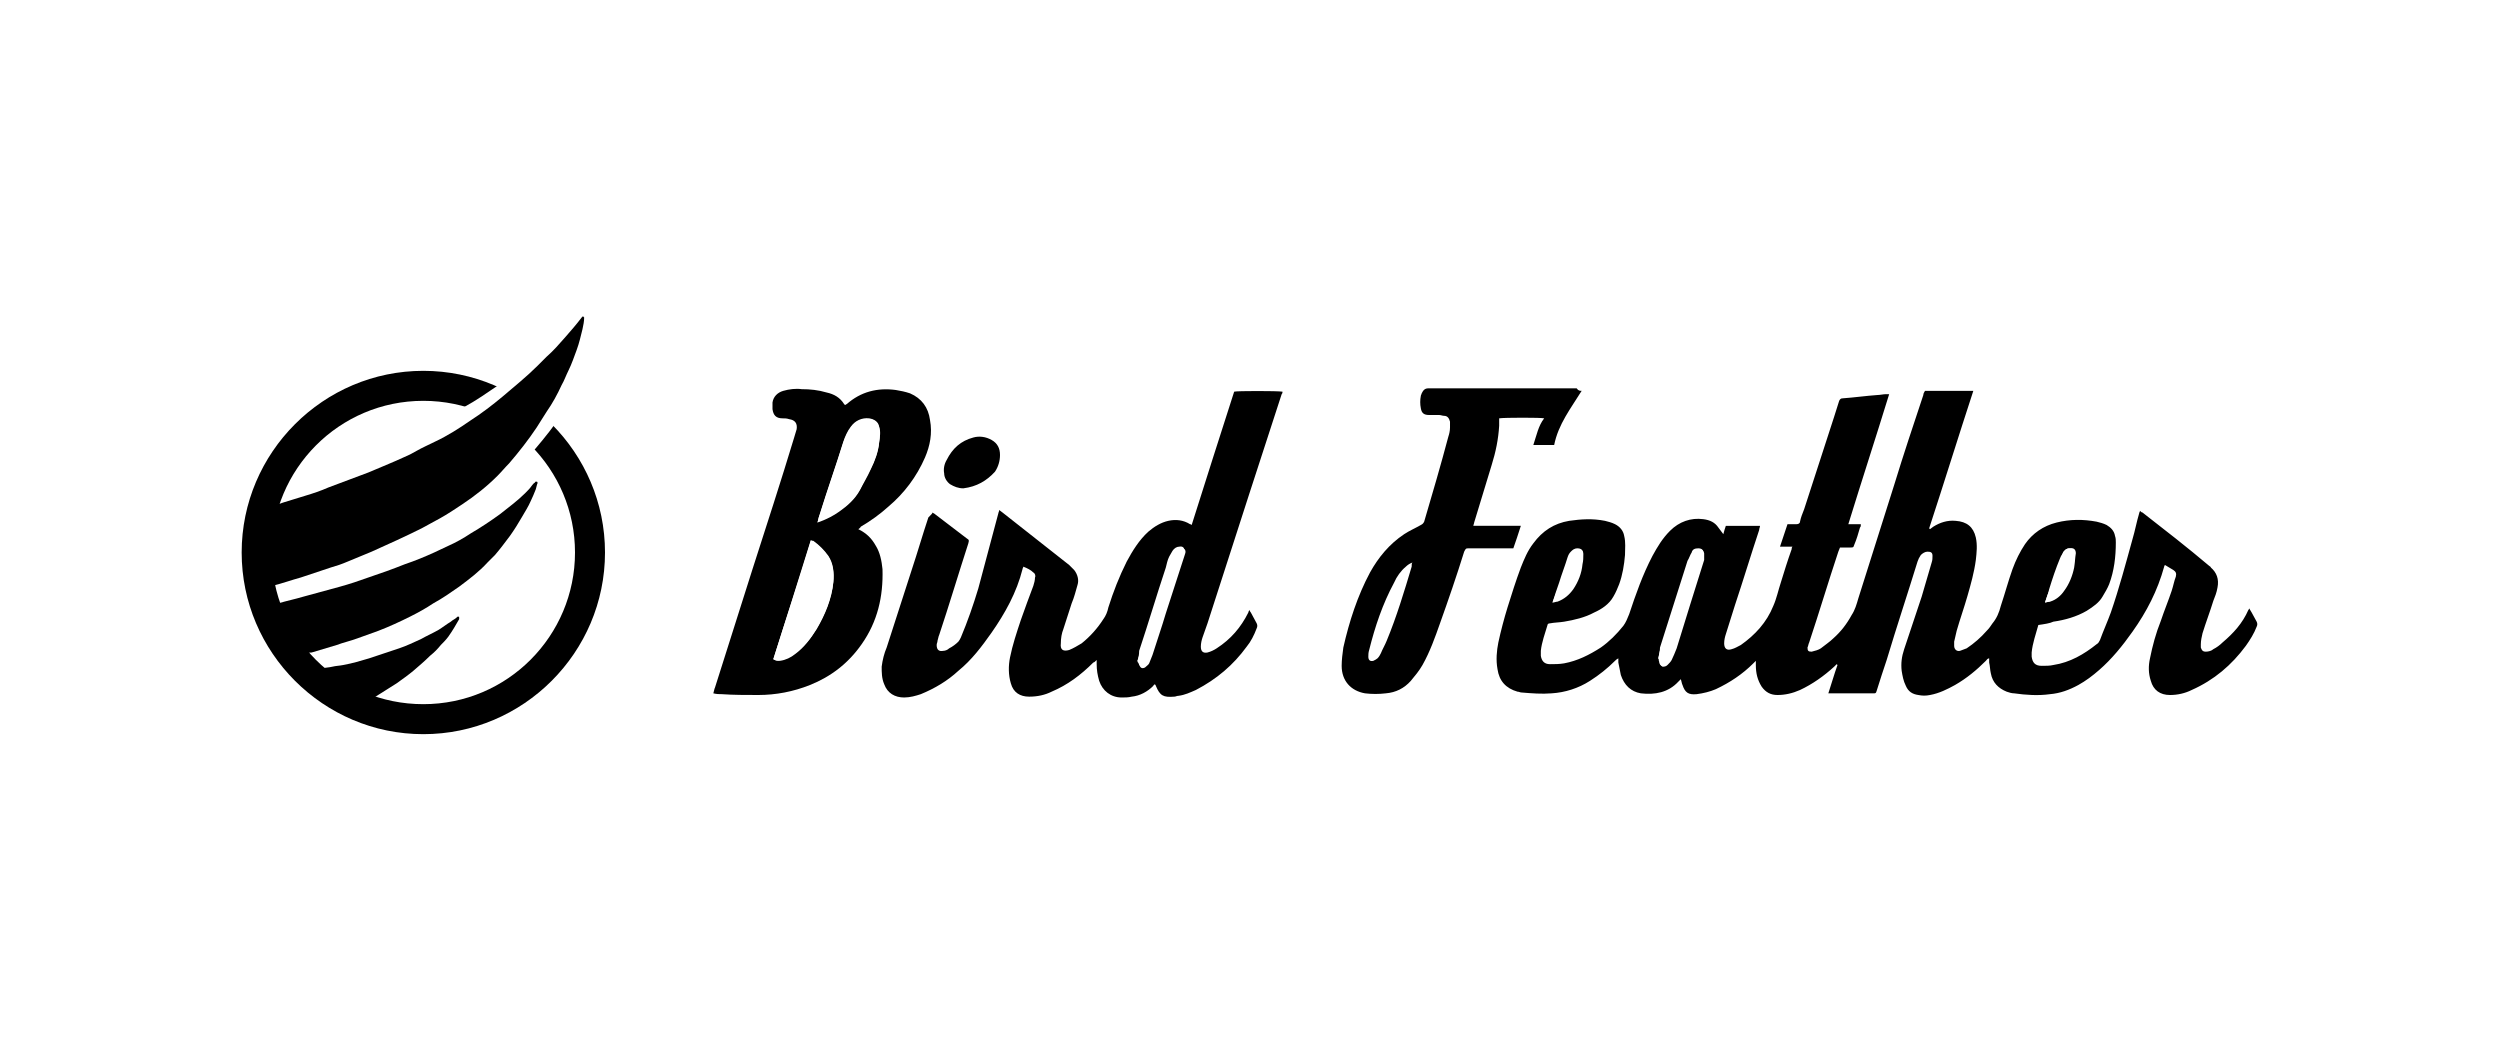
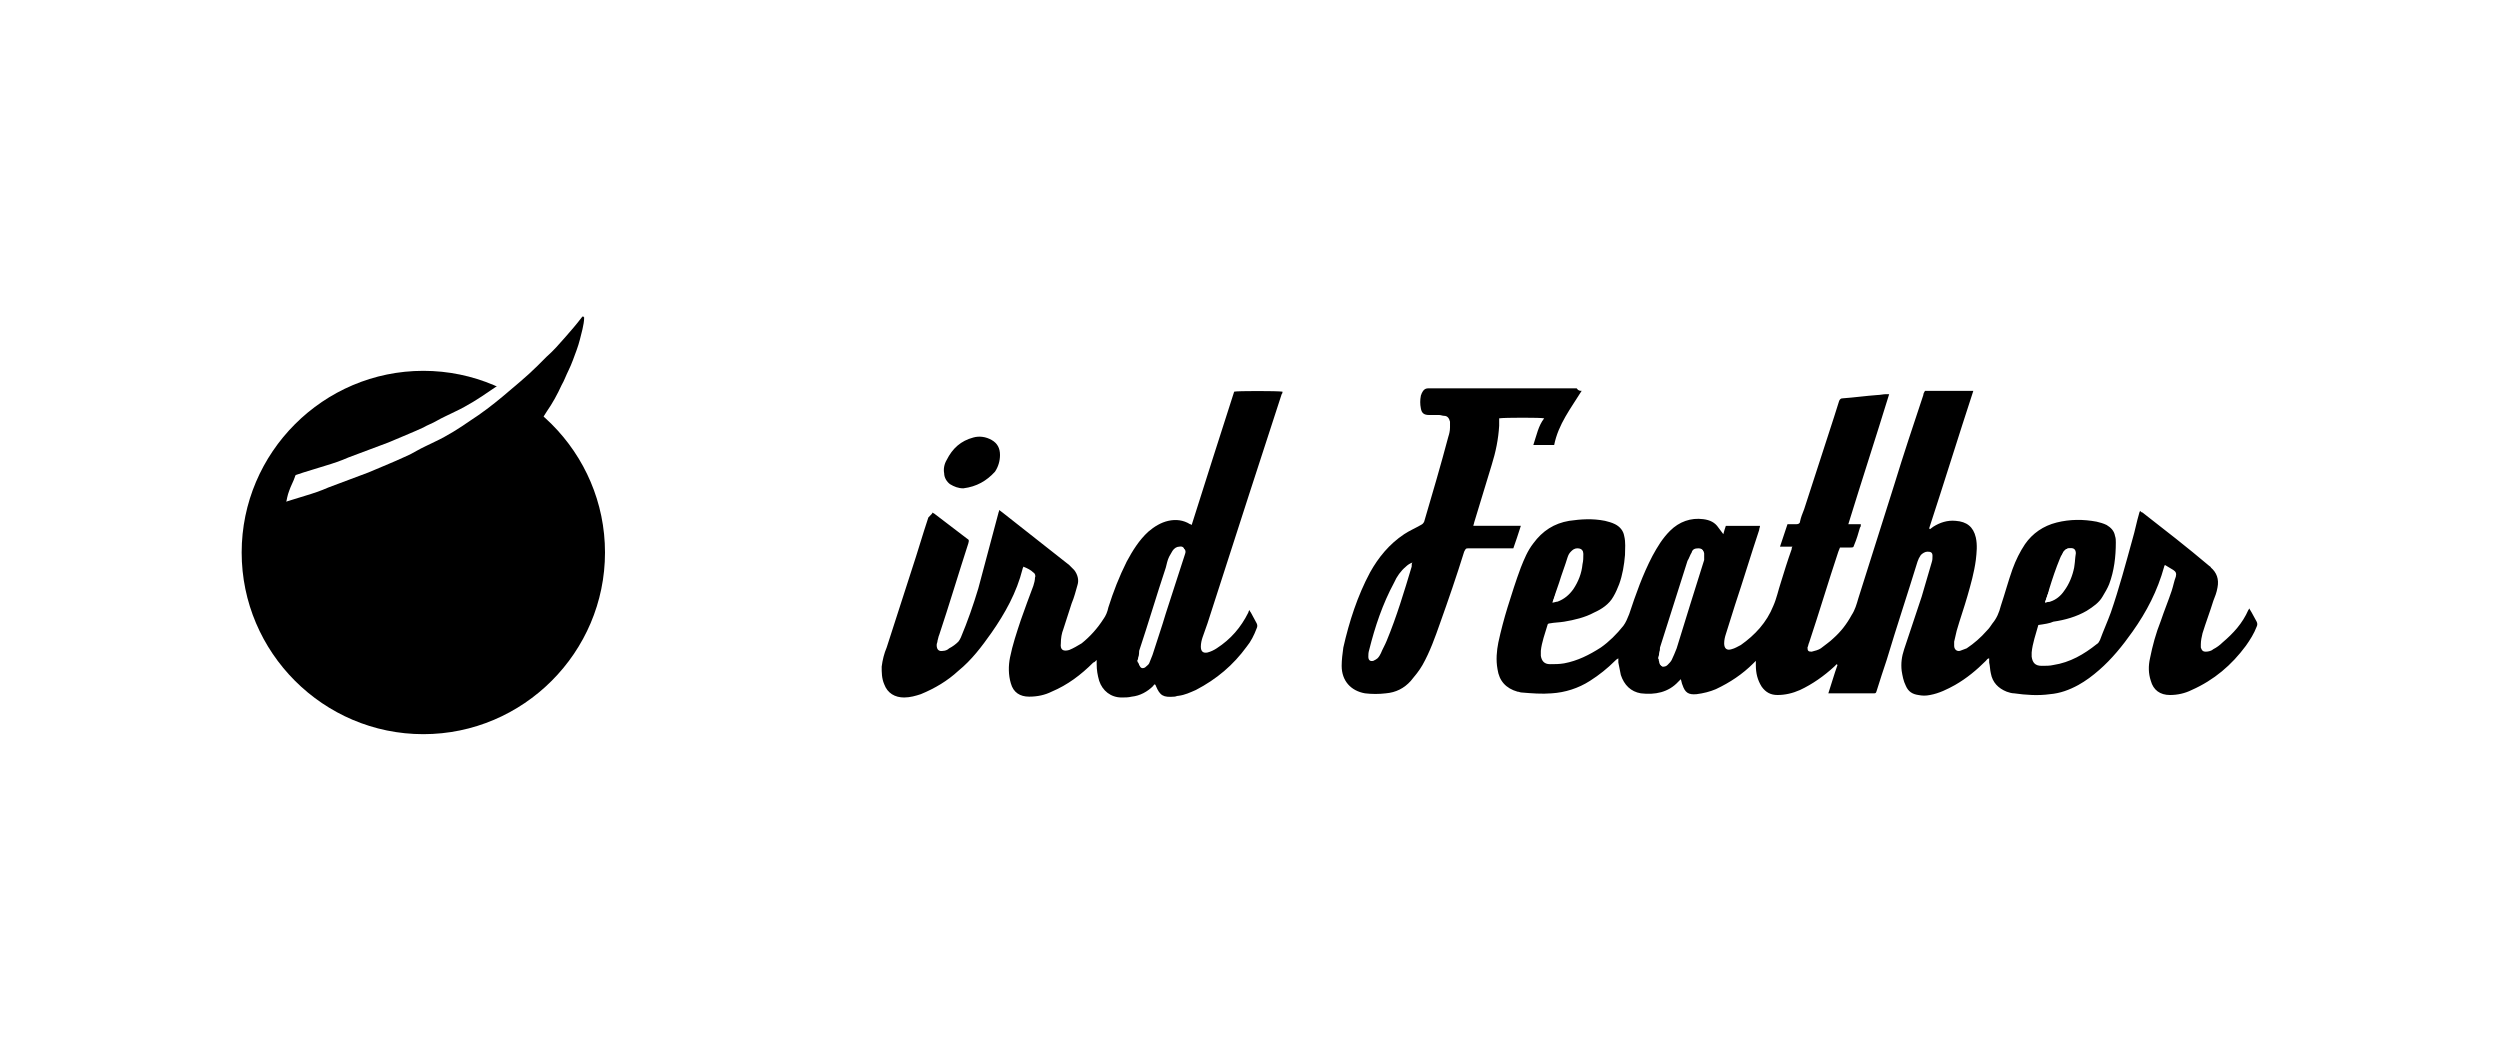
<svg xmlns="http://www.w3.org/2000/svg" version="1.1" id="レイヤー_5" x="0px" y="0px" width="300px" height="126px" viewBox="0 0 300 126" style="enable-background:new 0 0 300 126;" xml:space="preserve">
  <style type="text/css">
	.st0{fill:#FFFFFF;}
	.st1{fill-rule:evenodd;clip-rule:evenodd;}
	.st2{fill-rule:evenodd;clip-rule:evenodd;fill:#FFFFFF;}
</style>
  <rect class="st0" width="300" height="126" />
  <g>
    <g>
      <path class="st1" d="M72.6,66.3c0,12-9.8,21.8-21.8,21.8c-12,0-21.8-9.8-21.8-21.8c0-12,9.8-21.8,21.8-21.8    C62.8,44.5,72.6,54.3,72.6,66.3z" />
-       <path class="st2" d="M69,66.3c0,10-8.1,18.2-18.2,18.2s-18.2-8.1-18.2-18.2c0-10,8.1-18.2,18.2-18.2S69,56.3,69,66.3z" />
      <path class="st2" d="M35.1,66.8C35.1,66.8,35.1,66.8,35.1,66.8C35,66.4,35,66,34.9,65.6c-0.1-0.5-0.2-1-0.3-1.4    c-0.1-0.4-0.1-0.7-0.2-1.1c0-0.2-0.1-0.5-0.1-0.7c-0.1-0.4-0.1-0.7,0-1.1c0-0.3,0-0.5,0-0.8c0.1-0.5,0.2-1.1,0.4-1.6    c0.2-0.6,0.5-1.1,0.7-1.7c0-0.1,0.1-0.2,0.1-0.2c0.3-0.1,0.6-0.2,0.9-0.3c0.9-0.3,1.7-0.5,2.6-0.8c1-0.3,1.9-0.6,2.8-1    c1.6-0.6,3.2-1.2,4.8-1.8c1.4-0.6,2.9-1.2,4.2-1.8c0.5-0.3,1.1-0.5,1.6-0.8c0.7-0.4,1.4-0.7,2.2-1.1c1.5-0.7,2.9-1.6,4.2-2.5    c1.4-0.9,2.7-1.9,3.9-2.9c1.4-1.2,2.9-2.4,4.2-3.7c0.4-0.4,0.7-0.7,1.1-1.1c0.8-0.7,1.5-1.5,2.2-2.3c0.7-0.8,1.4-1.6,2-2.4    c0,0,0.1-0.1,0.1-0.1c0,0,0,0,0,0c0,0,0.1-0.1,0.1,0c0,0,0.1,0.1,0.1,0.1c0,0.5-0.1,0.9-0.2,1.4c-0.2,0.8-0.4,1.7-0.7,2.5    c-0.3,0.8-0.6,1.7-1,2.5c-0.3,0.6-0.5,1.2-0.8,1.7c-0.5,1.1-1.1,2.2-1.8,3.2c-0.4,0.6-0.8,1.3-1.2,1.9c-1,1.5-2.1,2.9-3.3,4.3    c-0.5,0.5-0.9,1-1.4,1.5c-1.3,1.3-2.7,2.4-4.2,3.4c-0.9,0.6-1.8,1.2-2.7,1.7c-0.7,0.4-1.5,0.8-2.2,1.2c-2,1-4,1.9-6,2.8    c-1,0.4-1.9,0.8-2.9,1.2c-0.7,0.3-1.3,0.5-2,0.7c-1.2,0.4-2.4,0.8-3.6,1.2c-1.1,0.3-2.2,0.7-3.4,1C35.2,66.8,35.2,66.8,35.1,66.8z    " />
-       <path class="st2" d="M35.8,68.9C35.8,68.8,35.8,68.8,35.8,68.9c-0.1-0.5-0.2-0.8-0.2-1.2c-0.1-0.5-0.2-1-0.3-1.4    c-0.1-0.4-0.1-0.7-0.2-1.1c0-0.2-0.1-0.5-0.1-0.7c-0.1-0.4-0.1-0.7,0-1.1c0-0.3,0-0.5,0-0.8c0.1-0.5,0.2-1.1,0.4-1.6    c0.2-0.6,0.5-1.1,0.7-1.7c0-0.1,0.1-0.2,0.1-0.2c0.3-0.1,0.6-0.2,0.9-0.3c0.9-0.3,1.7-0.5,2.6-0.8c1-0.3,1.9-0.6,2.8-1    c1.6-0.6,3.2-1.2,4.8-1.8c1.4-0.6,2.9-1.2,4.2-1.8c0.5-0.3,1.1-0.5,1.6-0.8c0.7-0.4,1.4-0.7,2.2-1.1c1.5-0.7,2.9-1.6,4.2-2.5    c1.4-0.9,2.7-1.9,3.9-2.9c1.4-1.2,2.9-2.4,4.2-3.7c0.4-0.3,0.7-0.7,1.1-1.1c0.8-0.7,1.5-1.5,2.2-2.3c0.7-0.8,1.4-1.6,2-2.4    c0,0,0.1-0.1,0.1-0.1c0,0,0,0,0-0.1c0,0,0.1-0.1,0.1,0c0,0,0.1,0.1,0.1,0.1c0,0.5-0.1,0.9-0.2,1.3c-0.2,0.9-0.4,1.7-0.7,2.5    c-0.3,0.8-0.6,1.7-1,2.5c-0.3,0.6-0.5,1.2-0.8,1.7c-0.5,1.1-1.1,2.2-1.8,3.2c-0.4,0.6-0.8,1.3-1.2,1.9c-1,1.5-2.1,2.9-3.3,4.3    c-0.5,0.5-0.9,1-1.4,1.5c-1.3,1.3-2.7,2.4-4.2,3.4c-0.9,0.6-1.8,1.2-2.7,1.7c-0.7,0.4-1.5,0.8-2.2,1.2c-2,1-4,1.9-6,2.8    c-1,0.4-1.9,0.8-2.9,1.2c-0.7,0.3-1.3,0.5-2,0.7c-1.2,0.4-2.4,0.8-3.6,1.2c-1.1,0.3-2.2,0.7-3.4,1C35.9,68.9,35.9,68.9,35.8,68.9z    " />
      <g>
        <path class="st1" d="M36.8,78.4C36.8,78.4,36.8,78.4,36.8,78.4c-0.6-0.7-1.2-1.3-1.7-2c-0.2-0.3-0.4-0.6-0.6-0.9     c-0.3-0.5-0.6-1.1-0.8-1.6c-0.1-0.4-0.2-0.7-0.3-1.1c0-0.1-0.1-0.3-0.1-0.4c0,0,0.1,0,0.1,0c1-0.3,2-0.5,3-0.8     c1.5-0.4,2.9-0.8,4.4-1.2c1.1-0.3,2.3-0.7,3.4-1.1c1.5-0.5,2.9-1,4.4-1.6c1.2-0.4,2.4-0.9,3.5-1.4c0.6-0.3,1.1-0.5,1.7-0.8     c0.9-0.4,1.8-0.9,2.7-1.5c1.2-0.7,2.4-1.5,3.5-2.3c1-0.8,2.1-1.6,3-2.5c0.3-0.3,0.6-0.6,0.8-0.9c0.1-0.1,0.2-0.3,0.4-0.4     c0,0,0-0.1,0.1-0.1c0,0,0.1,0,0.1,0c0,0,0.1,0,0.1,0.1c0,0,0,0.1,0,0.1c-0.1,0.2-0.1,0.4-0.2,0.7c-0.2,0.5-0.4,1-0.6,1.4     c-0.3,0.7-0.7,1.3-1.1,2c-0.4,0.7-0.9,1.5-1.4,2.2c-0.6,0.8-1.2,1.6-1.8,2.3c-0.3,0.3-0.6,0.6-0.9,0.9c-1,1.1-2.2,2-3.4,2.9     c-1,0.7-2,1.4-3.1,2c-0.9,0.6-1.8,1.1-2.8,1.6c-1.2,0.6-2.5,1.2-3.8,1.7c-0.8,0.3-1.7,0.6-2.5,0.9c-0.8,0.3-1.7,0.5-2.5,0.8     c-1,0.3-2,0.6-3,0.9C37.3,78.3,37.1,78.3,36.8,78.4C36.9,78.4,36.9,78.4,36.8,78.4z" />
        <path class="st1" d="M38.7,80.2C38.7,80.2,38.7,80.2,38.7,80.2c0.4-0.1,0.8-0.1,1.2-0.2c0.4-0.1,0.8-0.1,1.3-0.2     c1.1-0.2,2.1-0.5,3.1-0.8c1.2-0.4,2.4-0.8,3.6-1.2c0.9-0.3,1.7-0.7,2.6-1.1c0.7-0.4,1.4-0.7,2.1-1.1c0.5-0.3,1-0.7,1.5-1     c0.2-0.2,0.5-0.3,0.7-0.5c0,0,0.1-0.1,0.1-0.1c0,0,0.1,0,0.1,0c0.1,0,0.1,0,0.1,0.1c0,0,0,0.1,0,0.1c0,0,0,0.1,0,0.1     c-0.4,0.7-0.8,1.4-1.3,2.1c-0.3,0.4-0.6,0.7-0.9,1c-0.4,0.5-0.8,0.9-1.3,1.3c-0.6,0.6-1.3,1.2-2,1.8c-0.6,0.5-1.3,1-2,1.5     c-0.6,0.4-1.3,0.8-1.9,1.2c-0.3,0.2-0.5,0.3-0.8,0.5c-0.1,0-0.1,0-0.2,0c-0.3-0.1-0.6-0.2-0.9-0.3c-0.4-0.1-0.9-0.3-1.3-0.5     c-0.5-0.2-0.9-0.5-1.4-0.8c-0.8-0.5-1.6-1.1-2.4-1.7C38.8,80.3,38.8,80.3,38.7,80.2C38.7,80.2,38.7,80.2,38.7,80.2z" />
        <path class="st1" d="M32.7,70.4C32.7,70.4,32.7,70.4,32.7,70.4c-0.1-0.5-0.2-0.8-0.2-1.2c-0.1-0.5-0.2-1-0.3-1.4     c-0.1-0.4-0.1-0.7-0.2-1.1c0-0.2-0.1-0.5-0.1-0.7c-0.1-0.4-0.1-0.7,0-1.1c0-0.3,0-0.5,0-0.8c0.1-0.5,0.2-1.1,0.4-1.6     c0.2-0.6,0.5-1.1,0.7-1.7c0-0.1,0.1-0.2,0.1-0.2c0.3-0.1,0.6-0.2,0.9-0.3c0.9-0.3,1.7-0.5,2.6-0.8c1-0.3,1.9-0.6,2.8-1     c1.6-0.6,3.2-1.2,4.8-1.8c1.4-0.6,2.9-1.2,4.2-1.8c0.5-0.2,1.1-0.5,1.6-0.8c0.7-0.4,1.4-0.7,2.2-1.1c1.5-0.7,2.9-1.6,4.2-2.5     c1.4-0.9,2.7-1.9,3.9-2.9c1.4-1.2,2.9-2.4,4.2-3.7c0.4-0.4,0.7-0.7,1.1-1.1c0.8-0.7,1.5-1.5,2.2-2.3c0.7-0.8,1.4-1.6,2-2.4     c0,0,0.1-0.1,0.1-0.1c0,0,0,0,0,0c0,0,0.1-0.1,0.1,0c0,0,0.1,0.1,0.1,0.1c0,0.5-0.1,0.9-0.2,1.4c-0.2,0.8-0.4,1.7-0.7,2.5     c-0.3,0.8-0.6,1.7-1,2.5c-0.3,0.6-0.5,1.2-0.8,1.7c-0.5,1.1-1.1,2.2-1.8,3.2c-0.4,0.6-0.8,1.3-1.2,1.9c-1,1.5-2.1,2.9-3.3,4.3     c-0.5,0.5-0.9,1-1.4,1.5c-1.3,1.3-2.7,2.4-4.2,3.4c-0.9,0.6-1.8,1.2-2.7,1.7c-0.7,0.4-1.5,0.8-2.2,1.2c-2,1-4,1.9-6,2.8     c-1,0.4-1.9,0.8-2.9,1.2c-0.7,0.3-1.3,0.5-2,0.7c-1.2,0.4-2.4,0.8-3.6,1.2c-1.1,0.3-2.2,0.7-3.4,1C32.8,70.4,32.8,70.4,32.7,70.4     z" />
      </g>
    </g>
    <g>
      <path class="st1" d="M244.6,75c-0.3,1.1-0.7,2.2-0.8,3.3c0,0.2,0,0.3,0,0.5c0.1,0.7,0.4,1.1,1.2,1.1c0.5,0,1,0,1.4-0.1    c2-0.3,3.7-1.3,5.2-2.5c0.2-0.1,0.3-0.3,0.4-0.5c0.4-1.1,0.9-2.2,1.3-3.3c1-2.9,1.8-5.9,2.6-8.8c0.3-1,0.5-2.1,0.8-3.1    c0-0.1,0.1-0.2,0.1-0.3c0.1,0.1,0.2,0.2,0.3,0.2c2.7,2.1,5.4,4.2,8,6.4c0.1,0.1,0.2,0.1,0.2,0.2c0.7,0.6,1,1.4,0.8,2.4    c-0.1,0.6-0.3,1.1-0.5,1.6c-0.4,1.3-0.9,2.6-1.3,3.9c-0.1,0.4-0.2,0.9-0.2,1.3c0,0.1,0,0.3,0,0.4c0.1,0.3,0.2,0.5,0.6,0.5    c0.3,0,0.7-0.1,0.9-0.3c0.4-0.2,0.8-0.5,1.1-0.8c1.3-1.1,2.4-2.3,3.1-3.9c0,0,0.1-0.1,0.1-0.2c0.1,0.2,0.2,0.3,0.3,0.5    c0.2,0.4,0.4,0.7,0.6,1.1c0.1,0.2,0.1,0.4,0,0.6c-0.3,0.8-0.8,1.6-1.3,2.3c-1.7,2.3-3.8,4.1-6.5,5.3c-0.8,0.4-1.7,0.6-2.6,0.6    c-1.2,0-2-0.6-2.3-1.7c-0.3-0.9-0.3-1.8-0.1-2.7c0.3-1.5,0.7-3,1.3-4.5c0.4-1.2,0.9-2.4,1.3-3.6c0.2-0.6,0.3-1.2,0.5-1.7    c0.1-0.4,0-0.6-0.3-0.8c-0.3-0.2-0.7-0.4-1-0.6c-0.1,0.1-0.1,0.2-0.1,0.2c-0.8,2.9-2.1,5.4-3.8,7.8c-1.2,1.7-2.5,3.3-4,4.6    c-0.8,0.7-1.6,1.3-2.5,1.8c-1.1,0.6-2.2,1-3.4,1.1c-1.4,0.2-2.9,0.1-4.3-0.1c-0.3,0-0.6-0.1-0.9-0.2c-1-0.4-1.7-1.1-1.9-2.2    c-0.1-0.4-0.1-0.9-0.2-1.3c0-0.1,0-0.3,0-0.5c-0.2,0-0.3,0.2-0.4,0.3c-1.1,1.1-2.3,2.1-3.7,2.9c-0.9,0.5-1.9,1-3,1.2    c-0.5,0.1-0.9,0.1-1.4,0c-0.7-0.1-1.2-0.4-1.5-1.1c-0.3-0.6-0.4-1.2-0.5-1.8c-0.1-0.9,0-1.7,0.3-2.6c0.7-2.1,1.4-4.2,2.1-6.3    c0.4-1.4,0.8-2.7,1.2-4.1c0.1-0.3,0.1-0.5,0.1-0.8c0-0.4-0.2-0.5-0.6-0.5c-0.3,0-0.6,0.2-0.8,0.4c-0.2,0.3-0.3,0.5-0.4,0.8    c-1.2,3.9-2.5,7.8-3.7,11.8c-0.4,1.2-0.8,2.4-1.2,3.7c-0.1,0.3-0.1,0.3-0.4,0.3c-1.7,0-3.4,0-5.1,0c-0.1,0-0.2,0-0.3,0    c0.4-1.2,0.7-2.3,1.1-3.4c0,0,0,0-0.1-0.1c-0.1,0.1-0.2,0.2-0.3,0.3c-1.2,1.1-2.6,2.1-4.1,2.8c-0.9,0.4-1.8,0.6-2.7,0.6    c-0.8,0-1.4-0.3-1.9-1c-0.5-0.8-0.7-1.6-0.7-2.6c0-0.1,0-0.2,0-0.4c0,0,0,0,0-0.1c-0.1,0.1-0.2,0.2-0.3,0.3    c-1.3,1.3-2.8,2.3-4.5,3.1c-0.7,0.3-1.5,0.5-2.3,0.6c-1,0.1-1.4-0.2-1.7-1.1c-0.1-0.2-0.1-0.4-0.2-0.7c-0.1,0.1-0.2,0.2-0.3,0.3    c-1.2,1.3-2.8,1.6-4.5,1.4c-1.2-0.2-2-1-2.4-2.2c-0.1-0.5-0.2-1-0.3-1.5c0-0.1,0-0.3,0-0.5c-0.2,0.1-0.3,0.2-0.4,0.3    c-0.9,0.9-1.9,1.7-3,2.4c-1.4,0.9-3,1.4-4.6,1.5c-1.2,0.1-2.4,0-3.6-0.1c-0.2,0-0.3-0.1-0.5-0.1c-1.4-0.4-2.2-1.3-2.4-2.7    c-0.2-1.1-0.1-2.2,0.1-3.2c0.3-1.4,0.7-2.9,1.1-4.2c0.5-1.6,1-3.2,1.6-4.8c0.4-1,0.8-2,1.5-2.9c1.1-1.5,2.5-2.4,4.3-2.7    c1.4-0.2,2.8-0.3,4.3,0c0.4,0.1,0.8,0.2,1.2,0.4c0.6,0.3,1,0.8,1.1,1.4c0.2,0.8,0.1,1.5,0.1,2.3c-0.1,1.2-0.3,2.4-0.7,3.5    c-0.2,0.5-0.4,1-0.7,1.5c-0.5,0.9-1.4,1.5-2.3,1.9c-1.1,0.6-2.4,0.9-3.6,1.1c-0.6,0.1-1.2,0.1-1.7,0.2c-0.2,0-0.3,0.1-0.3,0.2    c-0.3,1-0.7,2.1-0.8,3.1c0,0.2,0,0.4,0,0.6c0.1,0.6,0.4,1,1.1,1c0.6,0,1.1,0,1.7-0.1c1.6-0.3,3-1,4.4-1.9c1-0.7,1.9-1.6,2.7-2.6    c0.3-0.4,0.5-0.9,0.7-1.4c0.8-2.4,1.6-4.7,2.8-7c0.6-1.1,1.2-2.1,2.1-3c1.1-1.1,2.5-1.6,4-1.4c0.8,0.1,1.4,0.4,1.8,1    c0.2,0.3,0.4,0.5,0.6,0.8c0.1-0.4,0.2-0.7,0.3-1c1.4,0,2.7,0,4.1,0c0,0.2-0.1,0.3-0.1,0.5c-1,3-1.9,6-2.9,9    c-0.4,1.2-0.7,2.3-1.1,3.5c-0.1,0.3-0.2,0.7-0.2,1.1c0,0.6,0.3,0.9,0.9,0.7c0.4-0.1,0.7-0.3,1.1-0.5c1.7-1.2,3.1-2.7,3.9-4.7    c0.4-0.9,0.6-1.9,0.9-2.8c0.4-1.3,0.8-2.6,1.3-4c0-0.1,0-0.2,0.1-0.3c-0.5,0-0.9,0-1.5,0c0.3-0.9,0.6-1.8,0.9-2.7    c0.1,0,0.2,0,0.3,0c0.3,0,0.6,0,0.8,0c0.2,0,0.4-0.1,0.4-0.3c0.1-0.5,0.3-1,0.5-1.5c1.2-3.7,2.4-7.4,3.6-11.1    c0.2-0.6,0.4-1.3,0.6-1.9c0.1-0.2,0.2-0.3,0.4-0.3c1.4-0.1,2.8-0.3,4.2-0.4c0.3,0,0.7-0.1,1-0.1c0.1,0,0.2,0,0.4,0    c-1.6,5.2-3.3,10.4-4.9,15.6c0.5,0,1,0,1.5,0c0,0.2,0,0.3-0.1,0.4c-0.2,0.7-0.4,1.4-0.7,2.1c-0.1,0.3-0.1,0.3-0.5,0.3    c-0.4,0-0.8,0-1.2,0c-0.1,0.2-0.1,0.3-0.2,0.5c-1.2,3.6-2.3,7.3-3.5,10.9c-0.1,0.2-0.1,0.4-0.2,0.6c0,0.4,0.1,0.5,0.5,0.5    c0.4-0.1,0.8-0.2,1.1-0.4c0.5-0.4,1.1-0.8,1.5-1.2c0.9-0.8,1.6-1.7,2.2-2.8c0.4-0.6,0.6-1.3,0.8-2c1.4-4.5,2.9-9.1,4.3-13.6    c1.1-3.6,2.3-7.2,3.5-10.8c0-0.2,0.1-0.3,0.2-0.5c1.9,0,3.8,0,5.8,0c-1.8,5.5-3.5,11-5.3,16.5c0,0,0,0,0.1,0.1    c0.1-0.1,0.3-0.2,0.4-0.3c0.8-0.5,1.7-0.8,2.7-0.7c1.3,0.1,2.1,0.7,2.4,2c0.2,0.9,0.1,1.8,0,2.7c-0.2,1.5-0.6,2.9-1,4.3    c-0.4,1.4-0.9,2.8-1.3,4.2c-0.1,0.4-0.2,0.9-0.3,1.3c0,0.2,0,0.3,0,0.5c0,0.4,0.3,0.7,0.7,0.6c0.3-0.1,0.5-0.2,0.8-0.3    c0.9-0.6,1.7-1.3,2.4-2.1c0.3-0.3,0.5-0.6,0.7-0.9c0.5-0.6,0.8-1.3,1-2.1c0.5-1.5,0.9-3,1.4-4.4c0.4-1.1,0.9-2.1,1.5-3    c0.9-1.3,2.2-2.2,3.8-2.6c1.6-0.4,3.2-0.4,4.8-0.1c0.4,0.1,0.8,0.2,1.2,0.4c0.5,0.3,0.9,0.7,1,1.3c0.1,0.3,0.1,0.5,0.1,0.8    c0,1.7-0.2,3.4-0.8,5c-0.2,0.5-0.5,1-0.8,1.5c-0.4,0.7-1.1,1.2-1.9,1.7c-1.2,0.7-2.6,1.1-4,1.3C246,74.8,245.3,74.9,244.6,75z     M199,79C199,79,199.1,79,199,79c0.1,0.1,0,0.2,0.1,0.4c0,0.2,0.1,0.4,0.3,0.5c0.2,0.1,0.5,0,0.6-0.2c0.2-0.2,0.4-0.4,0.5-0.6    c0.2-0.5,0.5-0.9,0.6-1.4c1.1-3.5,2.2-7,3.3-10.6c0.1-0.3,0.1-0.6,0-0.8c0-0.3-0.2-0.5-0.6-0.5c-0.4,0-0.7,0.1-0.8,0.5    c-0.2,0.3-0.3,0.7-0.5,1c-1.1,3.5-2.2,6.9-3.3,10.4C199.2,78.1,199.1,78.6,199,79z M245.4,72.3c0.3-0.1,0.4-0.1,0.6-0.1    c0.7-0.2,1.3-0.7,1.7-1.3c0.6-0.8,1-1.8,1.2-2.8c0.1-0.6,0.1-1.1,0.2-1.7c0-0.4-0.2-0.7-0.7-0.6c-0.3,0-0.6,0.1-0.7,0.4    c-0.2,0.2-0.3,0.5-0.4,0.8c-0.4,1.2-0.9,2.5-1.3,3.7C245.7,71.3,245.6,71.7,245.4,72.3z M186.3,72.3c0.2-0.1,0.4-0.1,0.6-0.1    c0.8-0.3,1.4-0.8,1.9-1.5c0.6-0.9,1-1.9,1.1-3c0.1-0.4,0.1-0.8,0.1-1.2c0-0.4-0.2-0.6-0.6-0.6c-0.3,0-0.6,0.1-0.8,0.4    c-0.2,0.2-0.3,0.5-0.4,0.7c-0.4,1-0.7,2-1,3C186.9,70.7,186.6,71.5,186.3,72.3z" />
      <path class="st1" d="M111.9,61.5c0.1,0.1,0.2,0.1,0.3,0.2c1.3,1,2.5,1.9,3.8,2.9c0.3,0.2,0.3,0.2,0.2,0.6c-1.2,3.7-2.3,7.4-3.5,11    c-0.1,0.2-0.1,0.4-0.2,0.7c0,0.2-0.1,0.3-0.1,0.5c0,0.6,0.3,0.8,0.8,0.7c0.2,0,0.5-0.1,0.7-0.3c0.4-0.2,0.8-0.5,1.1-0.8    c0.1-0.1,0.2-0.3,0.3-0.5c0.8-1.9,1.5-3.9,2.1-5.9c0.8-3,1.6-6,2.4-9c0-0.1,0.1-0.2,0.1-0.4c0.1,0.1,0.3,0.2,0.4,0.3    c2.7,2.1,5.3,4.2,8,6.3c0.2,0.2,0.4,0.4,0.6,0.6c0.4,0.5,0.6,1.2,0.4,1.8c-0.2,0.7-0.4,1.5-0.7,2.2c-0.3,1-0.7,2.1-1,3.1    c-0.2,0.5-0.3,1.1-0.3,1.7c-0.1,0.8,0.3,1,1,0.8c0.5-0.2,1-0.5,1.5-0.8c1-0.8,1.9-1.8,2.6-2.9c0.3-0.4,0.5-0.9,0.6-1.4    c0.6-1.9,1.3-3.7,2.2-5.5c0.7-1.3,1.5-2.6,2.6-3.6c0.7-0.6,1.5-1.1,2.4-1.3c0.9-0.2,1.8-0.1,2.6,0.4c0,0,0.1,0,0.2,0.1    c1.7-5.4,3.4-10.7,5.1-16c0.3-0.1,5.2-0.1,5.8,0c0,0.1,0,0.2-0.1,0.3c-1.3,4-2.6,8-3.9,12c-1.7,5.2-3.3,10.3-5,15.5    c-0.2,0.6-0.4,1.1-0.6,1.7c-0.1,0.3-0.2,0.7-0.2,1.1c0,0.6,0.3,0.8,0.8,0.7c0.4-0.1,0.8-0.3,1.1-0.5c1.7-1.1,2.9-2.5,3.8-4.3    c0-0.1,0.1-0.2,0.1-0.3c0.1,0.1,0.1,0.2,0.2,0.3c0.2,0.4,0.5,0.9,0.7,1.3c0.1,0.2,0.1,0.4,0,0.6c-0.3,0.8-0.7,1.6-1.2,2.2    c-1.6,2.2-3.6,3.9-6.1,5.2c-0.7,0.3-1.3,0.6-2.1,0.7c-0.2,0-0.3,0.1-0.5,0.1c-1.3,0.1-1.7-0.1-2.2-1.3c0-0.1-0.1-0.1-0.1-0.2    c-0.1,0.1-0.2,0.1-0.2,0.2c-0.7,0.7-1.6,1.2-2.6,1.3c-0.4,0.1-0.8,0.1-1.2,0.1c-1.3,0-2.3-0.8-2.7-2c-0.2-0.7-0.3-1.3-0.3-2    c0-0.1,0-0.3,0-0.5c-0.2,0.2-0.3,0.3-0.4,0.3c-1.5,1.5-3.1,2.7-5,3.5c-0.8,0.4-1.7,0.6-2.7,0.6c-1.1,0-1.9-0.5-2.2-1.6    c-0.3-1-0.3-2.1-0.1-3.1c0.3-1.5,0.8-3,1.3-4.5c0.5-1.4,1-2.8,1.5-4.1c0.1-0.3,0.2-0.7,0.2-1c0.1-0.2,0-0.5-0.2-0.6    c-0.3-0.3-0.7-0.5-1.2-0.7c0,0.1-0.1,0.2-0.1,0.3c-0.7,2.8-2.1,5.3-3.7,7.6c-1.2,1.7-2.4,3.3-4,4.6c-1.3,1.2-2.8,2.1-4.5,2.8    c-0.6,0.2-1.3,0.4-2,0.4c-1.1,0-2-0.5-2.4-1.6c-0.3-0.7-0.3-1.4-0.3-2.1c0.1-0.8,0.3-1.6,0.6-2.3c1-3.1,2-6.2,3-9.3    c0.7-2.1,1.3-4.2,2-6.3C111.8,61.7,111.9,61.6,111.9,61.5z M136.5,79.3C136.5,79.3,136.6,79.4,136.5,79.3c0,0.1,0,0.2,0.1,0.2    c0.1,0.4,0.3,0.6,0.7,0.4c0.2-0.1,0.4-0.3,0.5-0.5c0.2-0.3,0.3-0.6,0.4-1c0.5-1.7,1.1-3.4,1.6-5c0.8-2.3,1.5-4.7,2.3-7.1    c0.1-0.5-0.1-0.8-0.6-0.7c-0.3,0-0.6,0.2-0.8,0.5c-0.1,0.2-0.3,0.5-0.4,0.7c-0.2,0.4-0.3,0.9-0.4,1.3c-1.1,3.3-2.1,6.7-3.2,10    C136.7,78.6,136.6,79,136.5,79.3z" />
-       <path class="st1" d="M103,63.5c1,0.5,1.6,1.1,2.1,2c0.5,0.8,0.7,1.8,0.8,2.8c0.1,3.3-0.6,6.3-2.5,9c-1.6,2.3-3.7,3.9-6.2,4.9    c-2,0.8-4.1,1.2-6.2,1.2c-1.5,0-3,0-4.4-0.1c-0.3,0-0.6,0-1-0.1c0.1-0.3,0.1-0.5,0.2-0.7c1.5-4.7,3-9.5,4.5-14.2    c1.7-5.3,3.4-10.5,5-15.8c0.1-0.3,0.2-0.7,0.3-1c0.1-0.7-0.2-1.1-0.9-1.2c-0.3-0.1-0.5-0.1-0.8-0.1c-0.8,0-1.1-0.4-1.2-1.1    c0-0.3,0-0.5,0-0.8c0.1-0.7,0.6-1.2,1.3-1.4c0.7-0.2,1.5-0.3,2.2-0.2c1,0,2,0.1,3,0.4c0.9,0.2,1.6,0.6,2.1,1.4    c0,0,0.1,0.1,0.1,0.1c0.1,0,0.1-0.1,0.2-0.1c1.7-1.5,3.7-2,5.9-1.7c0.6,0.1,1.1,0.2,1.7,0.4c1.4,0.6,2.2,1.7,2.4,3.2    c0.3,1.6,0,3.1-0.6,4.5c-1,2.3-2.5,4.3-4.4,5.9c-1,0.9-2.1,1.7-3.3,2.4C103.2,63.4,103.1,63.4,103,63.5z M92.8,79.1    c0.3,0.2,0.5,0.2,0.8,0.2c0.7-0.1,1.3-0.4,1.8-0.8c1.1-0.8,1.9-1.9,2.6-3c1-1.7,1.8-3.6,2-5.6c0.1-1.1,0-2.1-0.6-3.1    c-0.5-0.7-1.1-1.3-1.8-1.8c-0.1-0.1-0.2-0.1-0.3-0.1C95.9,69.6,94.3,74.3,92.8,79.1z M98.1,62.7c0.2-0.1,0.3-0.1,0.3-0.1    c0.8-0.3,1.6-0.7,2.3-1.2c1-0.7,1.9-1.5,2.5-2.6c0.4-0.8,0.9-1.6,1.3-2.5c0.5-1,0.9-2.1,1-3.2c0.1-0.6,0.1-1.2,0-1.8    c-0.2-0.6-0.6-1-1.2-1c-0.9-0.1-1.7,0.3-2.2,1c-0.4,0.6-0.7,1.2-0.9,1.8c-0.9,2.9-1.9,5.7-2.8,8.6C98.3,61.9,98.2,62.2,98.1,62.7z    " />
      <path class="st1" d="M189.8,46.9c-1.3,2.1-2.8,4-3.3,6.5c-0.9,0-1.7,0-2.5,0c0.4-1.2,0.6-2.3,1.3-3.2c-0.3-0.1-4.8-0.1-5.4,0    c0,0.3,0,0.6,0,0.9c-0.1,1.6-0.4,3.1-0.9,4.7c-0.7,2.3-1.4,4.6-2.1,6.9c0,0.1-0.1,0.3-0.1,0.4c0.2,0,0.3,0,0.4,0    c1.6,0,3.2,0,4.8,0c0.1,0,0.3,0,0.5,0c-0.3,1-0.6,1.8-0.9,2.7c-0.2,0-0.3,0-0.5,0c-1.6,0-3.2,0-4.8,0c-0.4,0-0.4,0-0.6,0.4    c-0.9,2.9-1.9,5.8-2.9,8.6c-0.6,1.7-1.2,3.4-2.1,5c-0.4,0.7-0.9,1.3-1.4,1.9c-0.8,0.9-1.8,1.4-3,1.5c-0.8,0.1-1.7,0.1-2.5,0    c-1.7-0.3-2.8-1.5-2.8-3.3c0-0.7,0.1-1.5,0.2-2.2c0.7-3.1,1.7-6.2,3.2-9c1-1.8,2.3-3.4,4.1-4.6c0.6-0.4,1.3-0.7,2-1.1    c0.2-0.1,0.3-0.2,0.4-0.4c1-3.4,2-6.8,2.9-10.2c0.1-0.3,0.2-0.7,0.2-1.1c0-0.2,0-0.5,0-0.7c-0.1-0.4-0.3-0.7-0.7-0.7    c-0.2,0-0.4-0.1-0.6-0.1c-0.4,0-0.8,0-1.2,0c-0.6,0-0.9-0.2-1-0.8c-0.1-0.5-0.1-1,0-1.5c0-0.1,0.1-0.2,0.1-0.3    c0.2-0.4,0.4-0.6,0.8-0.6c0.1,0,0.3,0,0.4,0c5.8,0,11.6,0,17.4,0C189.4,46.9,189.6,46.9,189.8,46.9z M169.5,67.5    C169.4,67.4,169.4,67.4,169.5,67.5c-0.3,0.1-0.6,0.3-0.8,0.5c-0.6,0.5-1.1,1.2-1.4,1.9c-1.4,2.6-2.3,5.3-3,8.1    c-0.1,0.3-0.1,0.6-0.1,0.8c0,0.4,0.2,0.6,0.6,0.5c0.2-0.1,0.4-0.2,0.5-0.3c0.2-0.2,0.3-0.4,0.4-0.6c0.2-0.5,0.5-1,0.7-1.5    c1.2-2.9,2.1-5.9,3-8.9C169.4,67.7,169.4,67.6,169.5,67.5z" />
      <path class="st1" d="M115.6,58.6c-0.6,0-1.1-0.2-1.6-0.5c-0.4-0.3-0.7-0.8-0.7-1.3c-0.1-0.5,0-1.1,0.3-1.6    c0.7-1.4,1.7-2.3,3.2-2.7c0.7-0.2,1.5-0.1,2.2,0.3c0.7,0.4,1,1,1,1.8c0,0.7-0.2,1.4-0.6,2C118.4,57.7,117.2,58.4,115.6,58.6z" />
      <path class="st2" d="M199,79c0.1-0.4,0.1-0.8,0.3-1.2c1.1-3.5,2.2-6.9,3.3-10.4c0.1-0.4,0.3-0.7,0.5-1c0.2-0.3,0.5-0.5,0.8-0.5    c0.3,0,0.5,0.1,0.6,0.5c0,0.3,0,0.6,0,0.8c-1.1,3.5-2.2,7-3.3,10.6c-0.2,0.5-0.4,1-0.6,1.4c-0.1,0.2-0.3,0.4-0.5,0.6    c-0.2,0.2-0.4,0.2-0.6,0.2c-0.2-0.1-0.3-0.3-0.3-0.5C199.1,79.2,199.1,79.1,199,79C199.1,79,199,79,199,79z" />
      <path class="st2" d="M245.4,72.3c0.2-0.6,0.4-1.1,0.5-1.6c0.4-1.3,0.8-2.5,1.3-3.7c0.1-0.3,0.3-0.5,0.4-0.8    c0.2-0.2,0.4-0.4,0.7-0.4c0.4,0,0.7,0.2,0.7,0.6c0,0.6-0.1,1.1-0.2,1.7c-0.2,1-0.6,1.9-1.2,2.8c-0.5,0.6-1,1-1.7,1.3    C245.8,72.2,245.6,72.3,245.4,72.3z" />
      <path class="st2" d="M186.3,72.3c0.3-0.9,0.5-1.6,0.8-2.4c0.3-1,0.7-2,1-3c0.1-0.3,0.2-0.5,0.4-0.7c0.2-0.2,0.4-0.4,0.8-0.4    c0.4,0,0.7,0.2,0.6,0.6c0,0.4,0,0.8-0.1,1.2c-0.1,1.1-0.5,2.1-1.1,3c-0.5,0.7-1.1,1.2-1.9,1.5C186.8,72.2,186.6,72.3,186.3,72.3z" />
      <path class="st2" d="M136.5,79.3c0.1-0.3,0.2-0.7,0.3-1c1-3.4,2.1-6.7,3.2-10c0.1-0.4,0.3-0.9,0.4-1.3c0.1-0.3,0.2-0.5,0.4-0.7    c0.2-0.3,0.4-0.4,0.8-0.5c0.5-0.1,0.8,0.2,0.6,0.7c-0.8,2.4-1.5,4.7-2.3,7.1c-0.5,1.7-1.1,3.4-1.6,5c-0.1,0.3-0.3,0.7-0.4,1    c-0.1,0.2-0.3,0.3-0.5,0.5c-0.4,0.2-0.6,0-0.7-0.4C136.6,79.5,136.6,79.4,136.5,79.3C136.6,79.4,136.5,79.3,136.5,79.3z" />
      <path class="st2" d="M92.8,79.1c1.5-4.7,3-9.5,4.5-14.3c0.1,0.1,0.2,0.1,0.3,0.1c0.7,0.5,1.3,1.1,1.8,1.8c0.6,0.9,0.7,2,0.6,3.1    c-0.2,2-1,3.9-2,5.6c-0.7,1.2-1.5,2.2-2.6,3c-0.5,0.4-1.1,0.7-1.8,0.8C93.4,79.3,93.1,79.3,92.8,79.1z" />
      <path class="st2" d="M98.1,62.7c0.1-0.4,0.2-0.8,0.3-1.1c0.9-2.9,1.9-5.7,2.8-8.6c0.2-0.6,0.5-1.3,0.9-1.8c0.5-0.7,1.3-1.1,2.2-1    c0.6,0.1,1.1,0.4,1.2,1c0.2,0.6,0.1,1.2,0,1.8c-0.1,1.1-0.5,2.2-1,3.2c-0.4,0.8-0.9,1.7-1.3,2.5c-0.6,1.1-1.5,1.9-2.5,2.6    c-0.7,0.5-1.5,0.9-2.3,1.2C98.3,62.6,98.3,62.6,98.1,62.7z" />
    </g>
  </g>
</svg>